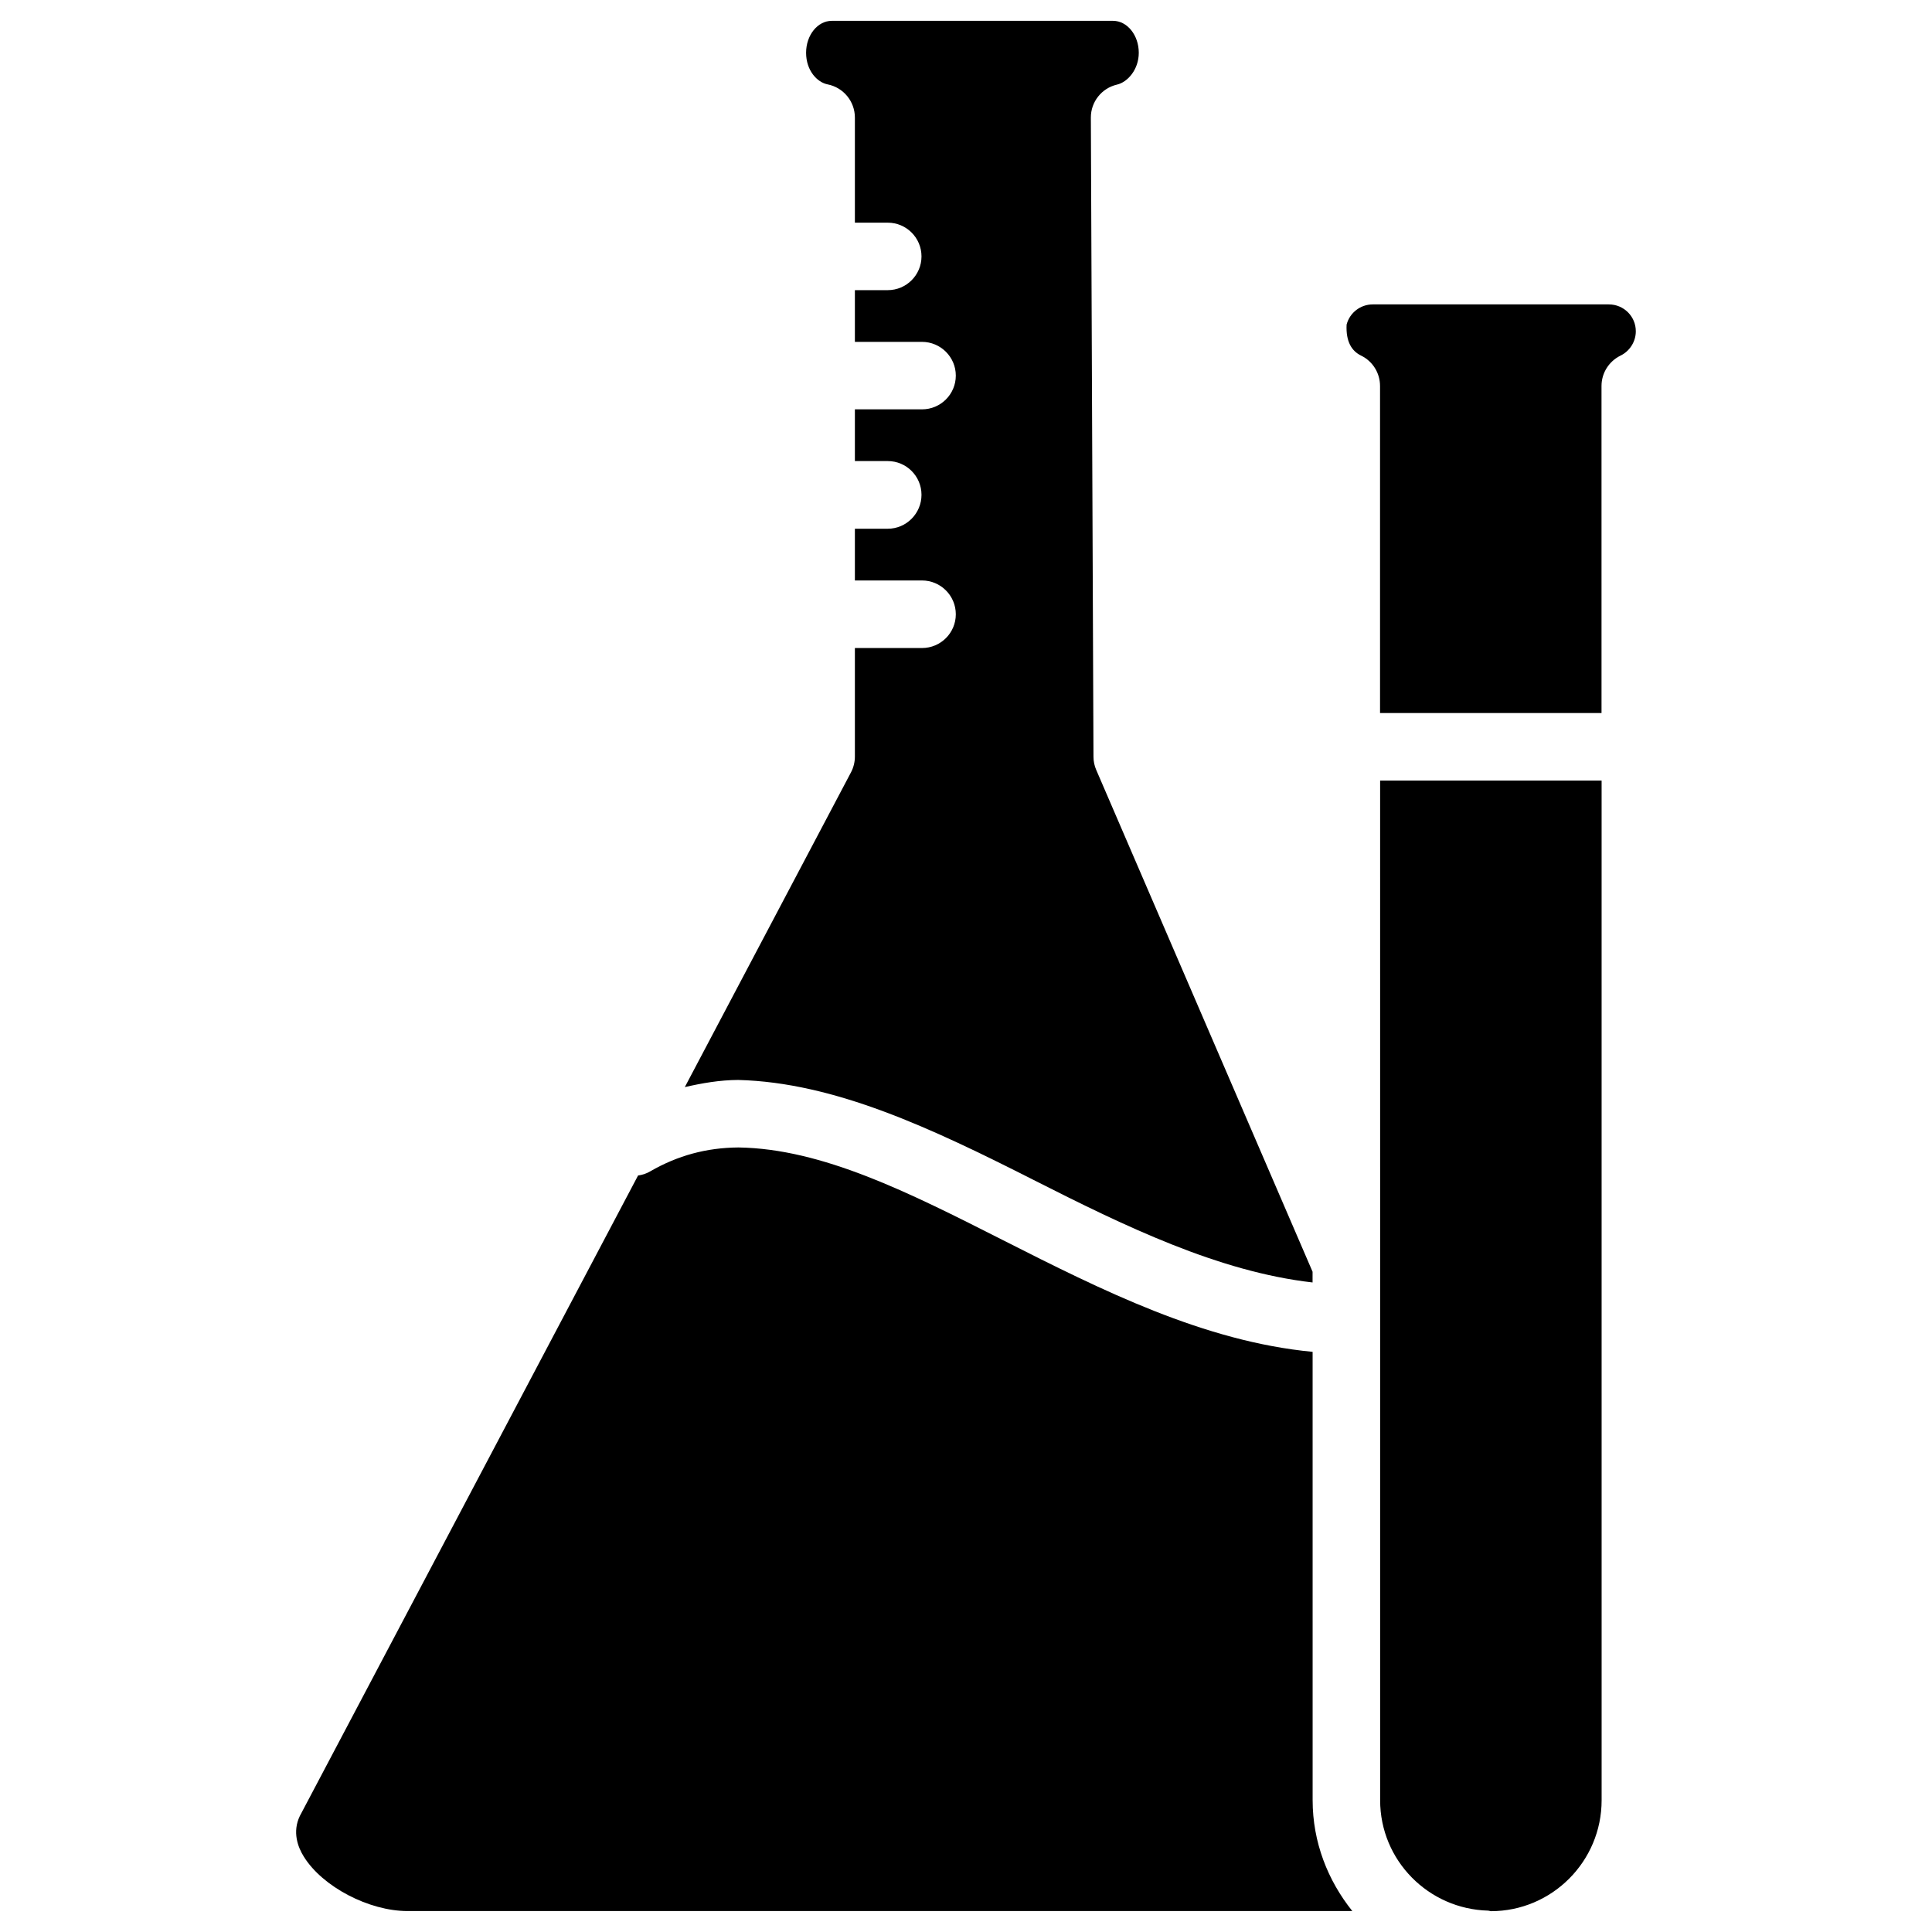
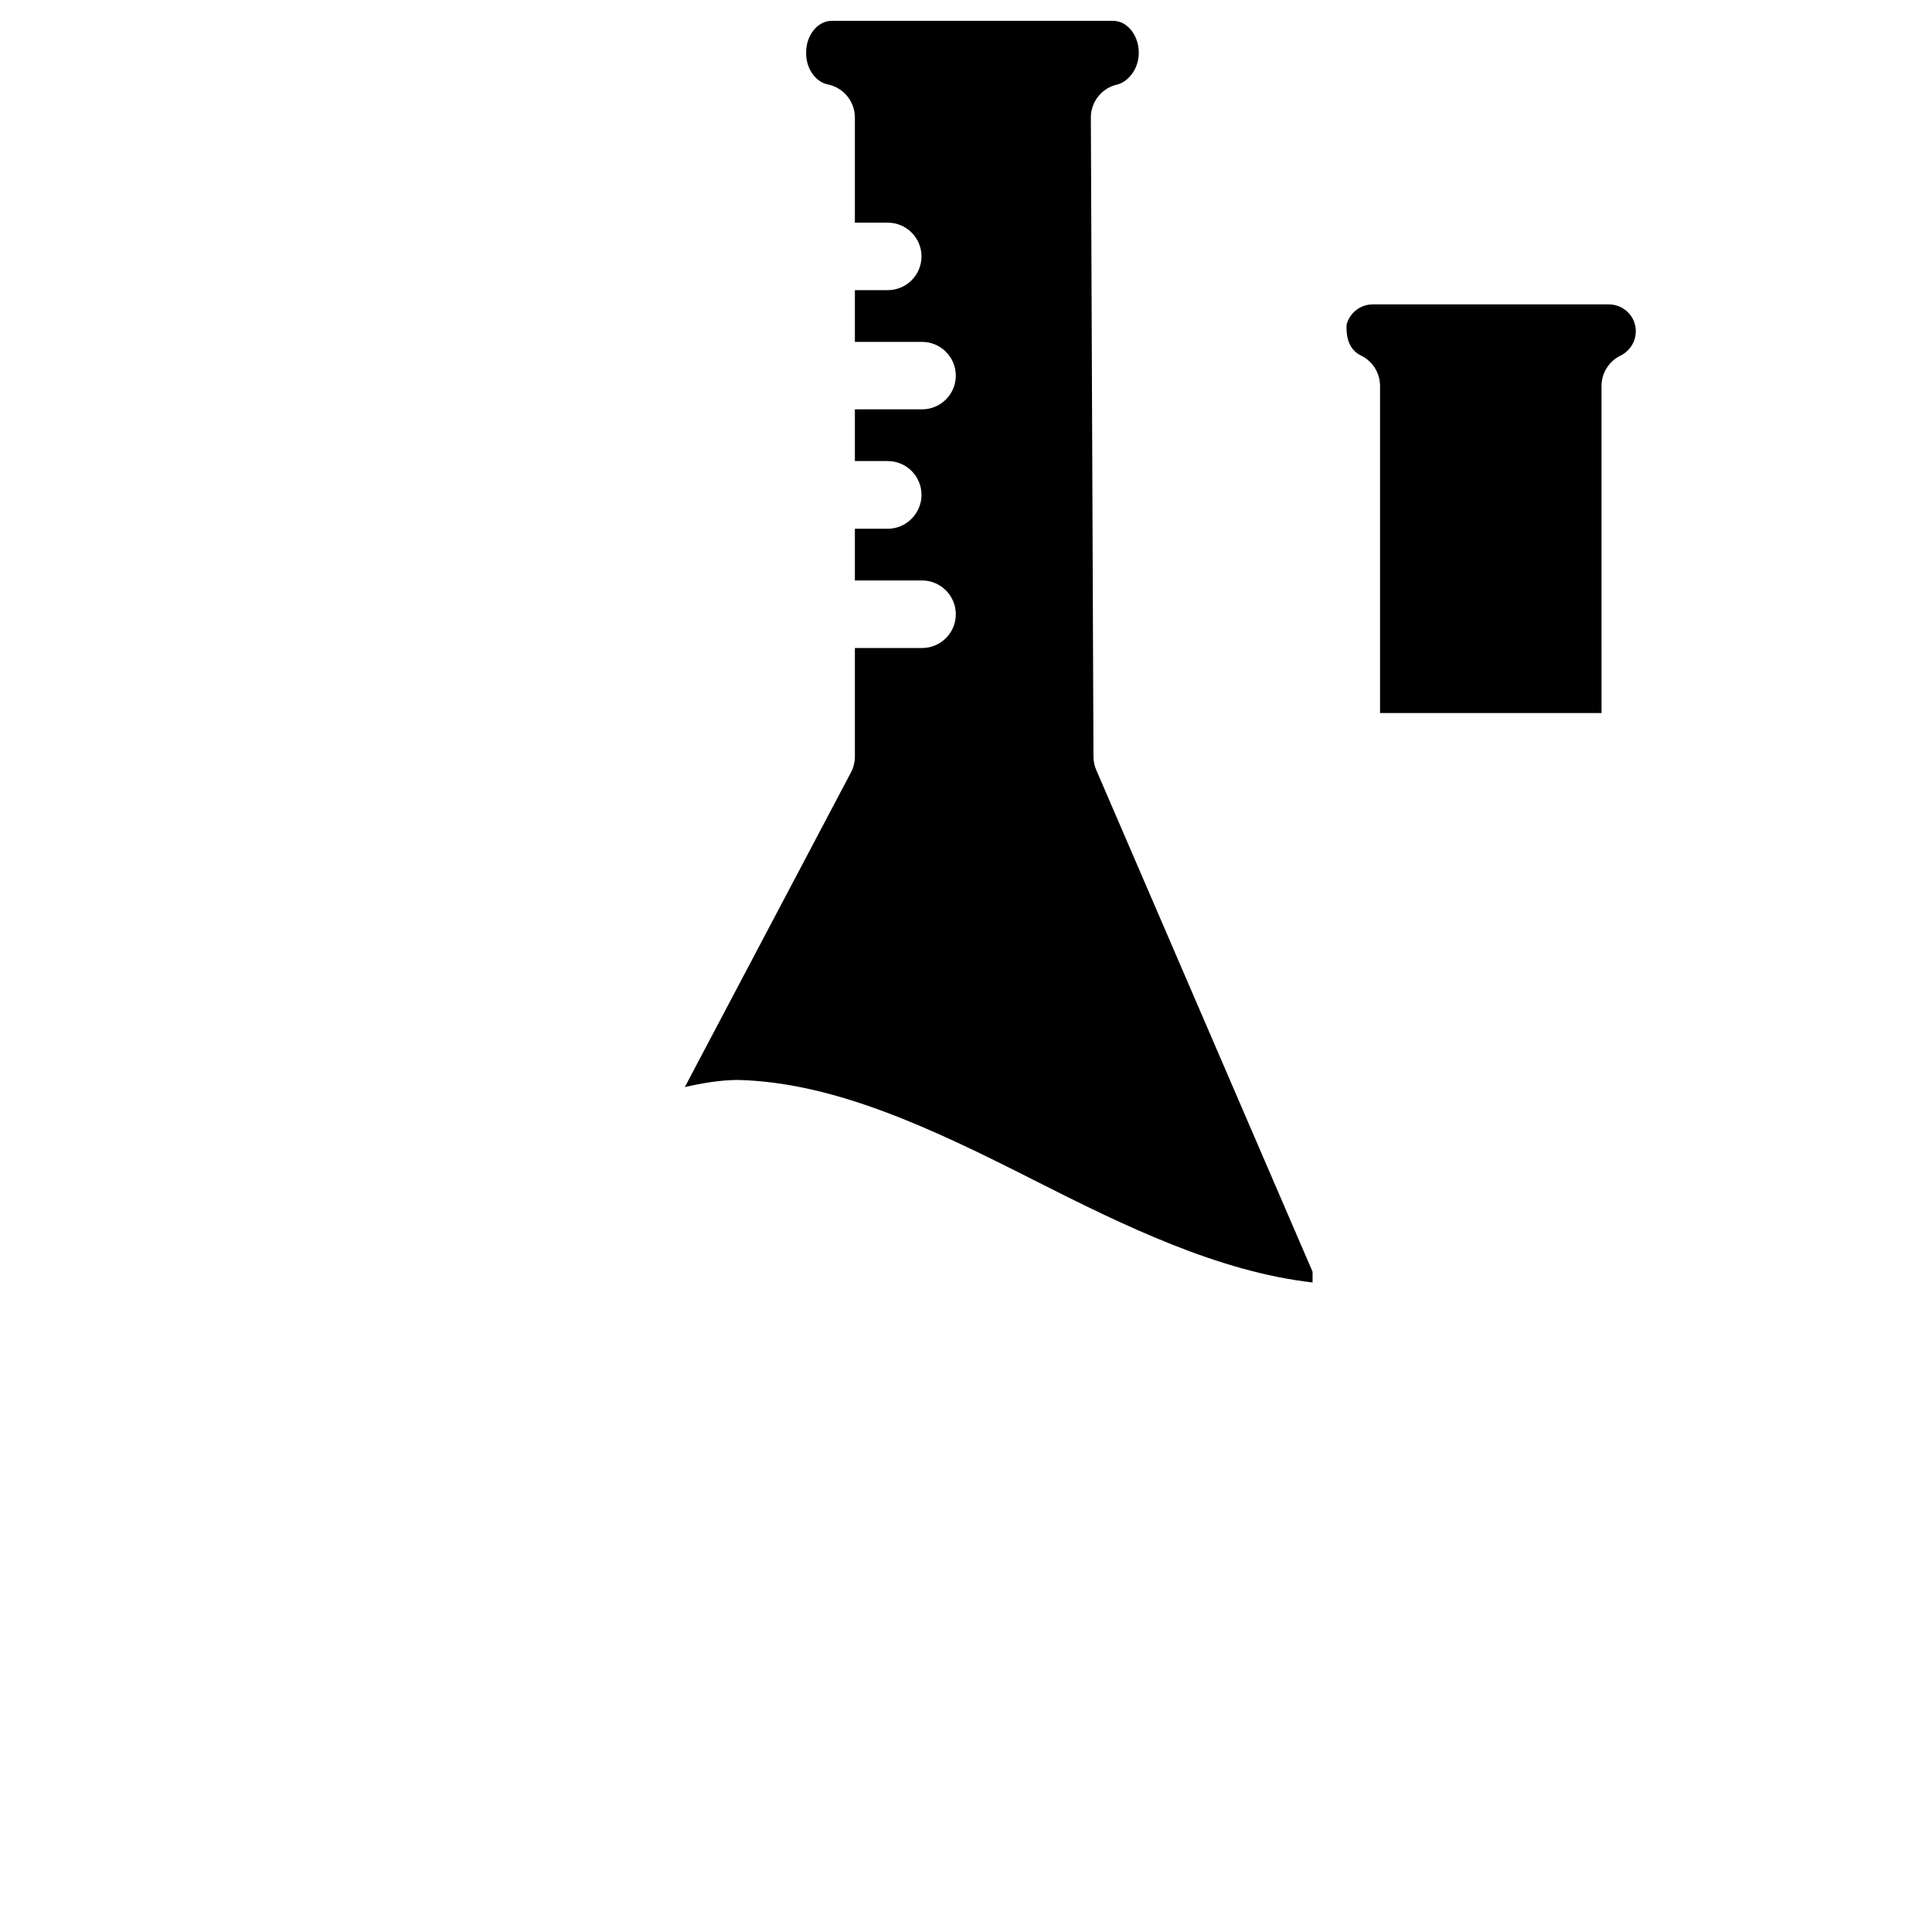
<svg xmlns="http://www.w3.org/2000/svg" fill="#000000" width="800px" height="800px" version="1.1" viewBox="144 144 512 512">
  <g>
-     <path d="m491.84 502.25c-28.719-2.731-55.777-16.289-81.973-29.559-25.129-12.742-47.969-24.266-70.156-24.602-8.5 0.062-16.145 2.141-23.406 6.34-1.027 0.609-2.121 0.945-3.211 1.09l-89.637 169.74c-2.016 4.199-0.547 8.23 1.07 10.789 4.953 7.977 17.254 14.402 27.48 14.402h250.37c-6.488-8.102-10.516-18.242-10.516-29.391l-0.004-118.81z" />
    <path d="m417.95 456.72c24.121 12.219 48.973 24.309 73.891 27.145l0.004-2.836-57.328-132.98c-0.484-1.113-0.734-2.289-0.734-3.504l-0.695-169.37c-0.02-4.176 2.856-7.809 6.926-8.754 2.832-0.652 5.773-4.008 5.773-8.438 0-4.66-3.066-8.461-6.801-8.461h-74.562c-3.758 0-6.801 3.801-6.801 8.461 0 4.723 2.938 7.828 5.688 8.375 4.199 0.82 7.242 4.512 7.242 8.797v27.855h8.711c4.934 0 8.941 4.008 8.941 8.941 0 4.934-4.008 8.941-8.941 8.941h-8.711v13.707h17.781c4.934 0 8.965 4.008 8.965 8.941 0 4.934-4.008 8.941-8.965 8.941h-17.781v13.707h8.711c4.934 0 8.941 4.008 8.941 8.941 0 4.941-4.008 8.992-8.941 8.992h-8.711v13.707h17.781c4.934 0 8.965 4.008 8.965 8.965 0 4.934-4.008 8.941-8.965 8.941h-17.781v28.758c0 1.449-0.355 2.898-1.027 4.176l-44.043 83.422c4.598-1.051 9.258-1.867 14.129-1.891 25.59 0.656 51.242 12.793 78.34 26.52z" />
-     <path d="m509.75 479.04v0.336 141.7c0 15.977 12.824 28.863 28.652 29.262 0.105 0.02 0.211 0.043 0.316 0.062 0.125 0 0.25 0.082 0.379 0.082 16.184 0 29.348-13.184 29.348-29.391l-0.004-270.23h-58.695z" />
    <path d="m570.37 224.67h-62.578c-3.254 0-6.109 2.203-6.926 5.352-0.23 4.512 1.363 7.012 3.82 8.207 3.086 1.492 5.039 4.617 5.039 8.062v86.676h58.695l-0.004-86.676c0-3.422 1.953-6.527 5.016-8.039 2.477-1.195 4.074-3.738 4.074-6.445 0.02-3.945-3.191-7.137-7.137-7.137z" />
  </g>
</svg>